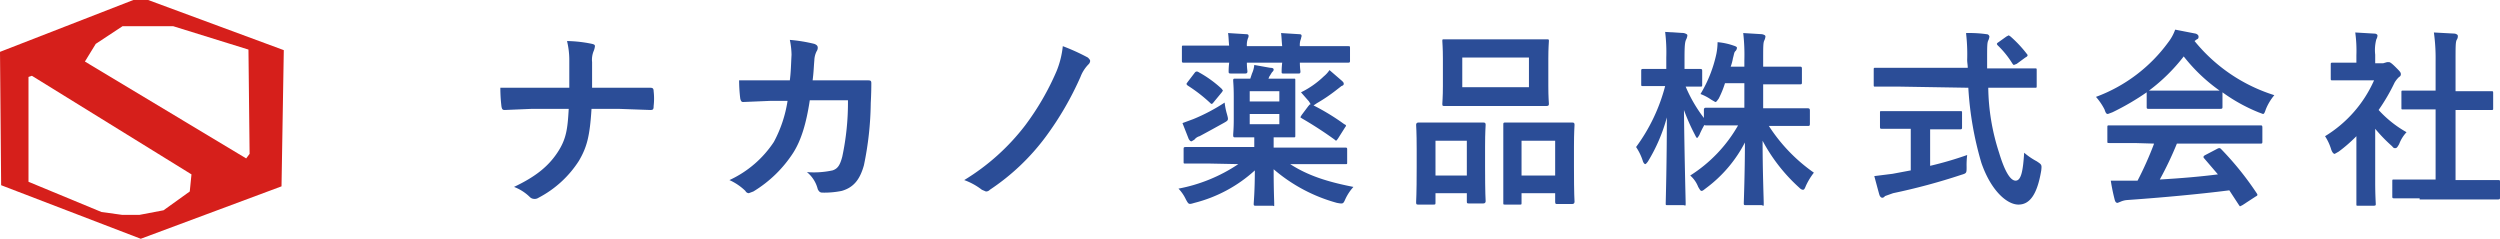
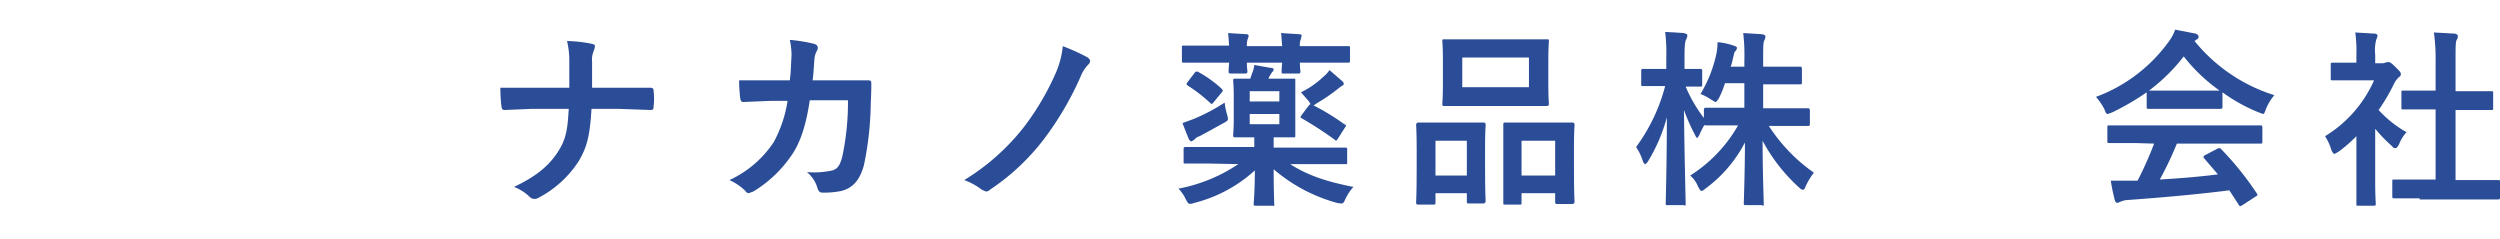
<svg xmlns="http://www.w3.org/2000/svg" width="438.7" height="41.9" viewBox="0 0 438.7 41.9">
  <title>hd_logo</title>
  <g id="ab5d27b6-5f7f-40e7-b2bc-4a5f4b845048" data-name="レイヤー 2">
    <g id="b81d67f9-d07c-4e4f-b94f-2d3e80c38533" data-name="レイヤー 1">
-       <path d="M26,0H23.4L0,9.1.2,32.5l24.5,9.4,24.7-9.2.4-23.9Zm7.3,33.6-4.6,3.3-4.2.8H21.4l-3.6-.5L5,31.9V13.5l.6-.2,28,17.3ZM43.8,27l-.6.8-28.3-17,1.9-3.1,4.7-3.1h8.9L43.6,8.7Z" style="fill:#d61f1b" />
      <path d="M108.3,15.4h5.8c.4,0,.6.1.6.6a11.3,11.3,0,0,1,0,2.6c0,.6-.1.7-.6.7l-5.6-.2h-4.7c-.3,4.8-.8,6.7-2.2,9.1a18.6,18.6,0,0,1-7.1,6.5,1.2,1.2,0,0,1-.8.2,1.1,1.1,0,0,1-.7-.3,8,8,0,0,0-2.8-1.8c3.8-1.8,6-3.6,7.6-6s1.8-4.2,2-7.7H93.4l-4.8.2c-.4,0-.5-.1-.6-.6a27.7,27.7,0,0,1-.2-3.3H99.9V10.5a14,14,0,0,0-.4-3.3,23.3,23.3,0,0,1,4.4.5c.4.1.5.2.5.4a3.1,3.1,0,0,1-.2.8,4,4,0,0,0-.3,2v4.5Z" style="fill:#2b4d97" />
      <path d="M138.6,14.1c.2-1.6.2-2.7.3-4.5a13.8,13.8,0,0,0-.3-2.6,27.4,27.4,0,0,1,4.3.7c.5.2.6.4.6.7a1.1,1.1,0,0,1-.2.6,3.8,3.8,0,0,0-.4,1.6c-.1,1.1-.1,1.9-.3,3.5h9.7c.5,0,.6.1.6.5s0,1.7-.1,3.5a56.1,56.1,0,0,1-1.2,10.9c-.7,2.5-1.8,3.9-3.9,4.5a15.2,15.2,0,0,1-3.4.3c-.4,0-.6-.2-.8-.6a5.6,5.6,0,0,0-1.9-3,15.3,15.3,0,0,0,4.5-.3c.9-.3,1.3-.9,1.7-2.4a45.6,45.6,0,0,0,1-9.9h-6.7c-.6,4-1.5,7-2.9,9.2a21.7,21.7,0,0,1-7,6.8l-.8.3a.7.7,0,0,1-.6-.4,9.8,9.8,0,0,0-2.8-1.9,18.7,18.7,0,0,0,7.8-6.7,22.3,22.3,0,0,0,2.4-7.2h-3l-4.8.2c-.3,0-.4-.2-.5-.6a27.3,27.3,0,0,1-.2-3.2h8.9Z" style="fill:#2b4d97" />
      <path d="M190.9,10.1c.2.2.4.4.4.6a.9.9,0,0,1-.3.6,6.4,6.4,0,0,0-1.4,2.2A54.8,54.8,0,0,1,183.5,24a39.1,39.1,0,0,1-9.8,9.3.9.9,0,0,1-.7.3l-.7-.3a11.4,11.4,0,0,0-3.1-1.7A38.9,38.9,0,0,0,179.9,22a46.3,46.3,0,0,0,5.5-9.5,15.8,15.8,0,0,0,1.1-4.4A36.2,36.2,0,0,1,190.9,10.1Z" style="fill:#2b4d97" />
      <path d="M212.3,28.7h-4.2c-.4,0-.4,0-.4-.3V26.2c0-.3,0-.4.4-.4h12V24.1h-3.3c-.3,0-.4,0-.4-.4s.1-1,.1-2.8V17c0-1.9-.1-2.6-.1-2.9s.1-.3.4-.3h2.6l.3-.9a4.6,4.6,0,0,0,.4-1.5l2.8.5q.6,0,.6.3c0,.2-.1.3-.3.5l-.5.8c0,.1-.1.2-.1.3H227c.3,0,.3,0,.3.3v9.6c0,.4,0,.4-.3.4h-3.5v1.8h12.6c.3,0,.3.1.3.4v2.2c0,.3,0,.3-.3.3h-9.7c3.1,2,6.5,3.1,11.1,4a8.5,8.5,0,0,0-1.4,2.1c-.4.9-.4.9-1.5.7a28.6,28.6,0,0,1-11.1-5.9c0,3.7.1,5.5.1,6.1s0,.3-.3.3h-2.9c-.3,0-.4,0-.4-.3s.2-2.3.2-5.9a24.7,24.7,0,0,1-10.6,5.7c-1,.3-1,.3-1.5-.6a7,7,0,0,0-1.3-1.9,28.2,28.2,0,0,0,10.5-4.3Zm3.4-20.6c-.1-.9-.1-1.7-.2-2.3l3.2.2c.3,0,.4.1.4.3a.8.8,0,0,1-.1.4,3.3,3.3,0,0,0-.2,1.4H225c-.1-.9-.1-1.6-.2-2.3L228,6c.3,0,.4.1.4.3s-.1.3-.1.5a2.7,2.7,0,0,0-.2,1.3h8.4c.4,0,.4,0,.4.4v2.1c0,.3,0,.4-.4.4h-8.4a11.9,11.9,0,0,0,.1,1.5c0,.4-.1.4-.4.4h-2.5c-.4,0-.4,0-.4-.4a13.6,13.6,0,0,1,.1-1.5h-6.2a11.9,11.9,0,0,0,.1,1.5c0,.3-.1.4-.4.4H216c-.4,0-.4-.1-.4-.4a12.4,12.4,0,0,1,.1-1.5h-8c-.3,0-.3-.1-.3-.4V8.4c0-.4,0-.4.3-.4h8ZM215.3,20c.3,1.1.3,1.1-.6,1.6s-2.7,1.5-4.2,2.3a1.7,1.7,0,0,0-.9.6l-.5.3c-.2,0-.3-.1-.5-.4l-1.1-2.8,1.9-.7a32.2,32.2,0,0,0,5.5-2.9A11.8,11.8,0,0,0,215.3,20Zm-5.6-7.3c.2-.2.4-.2.7,0a20.1,20.1,0,0,1,4,2.9l.2.3-.2.3L213,17.9c-.3.4-.4.4-.6.2a27,27,0,0,0-4-3.1c-.1-.1-.2-.2-.2-.3l.2-.3Zm9.6,3.3v1.8h5.2V16Zm5.2,4h-5.2v1.8h5.2Zm5.1-1.4c.2-.2.2-.3.4-.3l-.3-.5-1.4-1.6a15.7,15.7,0,0,0,4-2.8,5,5,0,0,0,1-1.1l2.2,1.9c.2.2.3.3.3.5s-.1.3-.4.4l-.9.7a28.8,28.8,0,0,1-3.4,2.3l-.6.4a39.2,39.2,0,0,1,5.4,3.3q.3.1.3.3l-.2.3-1.2,1.9c-.3.4-.3.5-.6.2a67.8,67.8,0,0,0-5.7-3.7l-.3-.2c0-.1.1-.2.2-.4Z" style="fill:#2b4d97" />
      <path d="M248.9,35.9c-.3,0-.4,0-.4-.4s.1-1.1.1-6.2V26.2c0-3.1-.1-4.1-.1-4.3s.1-.4.4-.4h11.4c.3,0,.4.1.4.4s-.1,1.2-.1,3.8v3.5c0,4.9.1,5.9.1,6.1s-.1.4-.4.4h-2.6c-.3,0-.3-.1-.3-.4V33.9h-5.5v1.6c0,.4,0,.4-.4.4Zm3-5.1h5.5V24.7h-5.5ZM267,6.9h4.4c.4,0,.4,0,.4.3s-.1,1.1-.1,3.1v4.8c0,2,.1,2.9.1,3.1s0,.4-.4.4h-18c-.3,0-.3-.1-.3-.4s.1-1.1.1-3.1V10.3c0-2-.1-2.8-.1-3.1s0-.3.3-.3H267Zm-10.4,8.4h11.7V10.1H256.6Zm7.5,20.6c-.3,0-.3,0-.3-.3V21.9c0-.3,0-.4.3-.4h11.8c.3,0,.4.1.4.4s-.1,1.2-.1,3.8v3.6c0,5,.1,5.9.1,6.1s-.1.4-.4.4h-2.6c-.3,0-.4,0-.4-.4V33.9H267v1.7c0,.3,0,.3-.3.3Zm2.9-5.1h5.9V24.7H267Z" style="fill:#2b4d97" />
      <path d="M302.7,14.6a16.9,16.9,0,0,1-1.1,2.7c-.3.4-.4.6-.6.6l-.7-.4a8.5,8.5,0,0,0-1.9-1,22.9,22.9,0,0,0,2.8-7.1,11.2,11.2,0,0,0,.2-2,11.5,11.5,0,0,1,2.8.6c.3.1.6.2.6.4a.9.9,0,0,1-.3.6c-.2.2-.2.5-.4,1.2a8.3,8.3,0,0,1-.4,1.5h2.4V10.6a33.3,33.3,0,0,0-.2-4.8l3.3.2c.4.1.6.2.6.4a1.9,1.9,0,0,1-.2.7c-.2.4-.2,1.1-.2,3.4v1.2h6.4c.3,0,.4,0,.4.4v2.4c0,.3-.1.3-.4.3h-6.4V19h7.8c.3,0,.4.1.4.4v2.3c0,.4-.1.4-.4.4h-6.8a29.5,29.5,0,0,0,7.9,8.2,11.6,11.6,0,0,0-1.4,2.3c-.2.5-.3.7-.5.7s-.4-.1-.7-.4a30.2,30.2,0,0,1-6.4-8.2c0,5.3.2,10.3.2,11s-.1.3-.4.3h-2.7c-.3,0-.4,0-.4-.3s.2-5.6.2-10.7a23.3,23.3,0,0,1-6.8,8c-.4.3-.6.5-.8.5s-.3-.2-.6-.7a5.1,5.1,0,0,0-1.4-2A25.1,25.1,0,0,0,305,22h-5.6c-.2,0-.3,0-.3-.1a15,15,0,0,0-.9,1.8c-.2.3-.3.5-.4.5s-.2-.2-.4-.6a34.6,34.6,0,0,1-1.9-4.3c.1,8.8.3,15.8.3,16.4s-.1.3-.4.3h-2.7c-.4,0-.4,0-.4-.3s.2-7.3.2-15.1a29.4,29.4,0,0,1-3.3,7.7c-.2.3-.4.5-.5.5s-.3-.2-.4-.5a9.7,9.7,0,0,0-1.2-2.5,31.3,31.3,0,0,0,5.1-10.7h-3.9c-.3,0-.3,0-.3-.4V12.5c0-.3,0-.4.3-.4h4.1v-2a29.6,29.6,0,0,0-.2-4.5l3.3.2c.3.1.6.2.6.4a1.9,1.9,0,0,1-.2.7c-.2.4-.3.9-.3,3.2v2h2.7c.4,0,.4.1.4.4v2.3c0,.4,0,.4-.4.4h-2.5a24.8,24.8,0,0,0,3.2,5.5V19.3c0-.3.1-.4.4-.4h6.7V14.6Z" style="fill:#2b4d97" />
-       <path d="M333.4,15.2h-4.3c-.3,0-.3,0-.3-.4V12.3c0-.4,0-.4.3-.4h16.2c0-.5-.1-.9-.1-1.4a31.8,31.8,0,0,0-.2-4.7,21.7,21.7,0,0,1,3.6.2.5.5,0,0,1,.5.4,1.9,1.9,0,0,1-.2.7c-.2.4-.2,1.1-.2,3.3V12h8.4c.3,0,.3,0,.3.4v2.6c0,.4,0,.4-.3.4h-8.2a38.2,38.2,0,0,0,1.9,11.4c.9,3,1.9,4.9,2.9,4.9s1.3-1.8,1.5-4.9a12.1,12.1,0,0,0,2.2,1.5c.9.6.9.6.8,1.6-.7,4.2-2,6-4,6s-4.8-2.4-6.5-7.3a58.1,58.1,0,0,1-2.3-13.2Zm5.3,7.4v6.5a61.7,61.7,0,0,0,6.5-1.9,14.8,14.8,0,0,0-.1,2.1c0,1.1,0,1.1-1,1.4a109.1,109.1,0,0,1-11.9,3.2l-1.4.5c-.2.2-.3.3-.5.3s-.4-.2-.5-.5-.6-2.2-.9-3.3l3.2-.4,3.2-.6V22.6h-5.1c-.3,0-.3-.1-.3-.4V19.8c0-.3,0-.3.3-.3h13.7c.4,0,.4,0,.4.3v2.5c0,.3,0,.4-.4.4h-5.2ZM352.1,6.4l.4-.2.3.2a21.3,21.3,0,0,1,2.9,3.1q.3.3-.3.6l-1.5,1.1-.5.2q-.1,0-.3-.3A16.1,16.1,0,0,0,350.6,8c-.3-.3-.2-.4.1-.6Z" style="fill:#2b4d97" />
      <path d="M376.7,16.2a44.8,44.8,0,0,1-6,3.5l-.8.3c-.3,0-.4-.2-.6-.8a10.7,10.7,0,0,0-1.5-2.2,27.5,27.5,0,0,0,12.7-9.6,8,8,0,0,0,1.2-2.2l3.6.7c.3.1.5.3.5.5s0,.4-.3.5l-.4.3a29.3,29.3,0,0,0,14,9.5,9.2,9.2,0,0,0-1.5,2.5c-.2.6-.3.8-.5.8l-.8-.3a29.8,29.8,0,0,1-6.3-3.5v2.5c0,.3,0,.4-.4.4H377c-.3,0-.3-.1-.3-.4Zm-2.1,8.9h-4.4c-.4,0-.4,0-.4-.3V22.4c0-.4,0-.4.4-.4h26.4c.3,0,.4,0,.4.4v2.5c0,.3-.1.3-.4.3H382a60,60,0,0,1-3,6.3c3.5-.2,7.1-.5,10.2-.9l-2.4-2.8c-.2-.2-.2-.4.2-.6l2.1-1.1c.4-.2.5-.1.7.1a53.5,53.5,0,0,1,6.2,7.7c.2.3.2.4-.2.6l-2.3,1.5-.4.2c-.1,0-.1-.1-.2-.2l-1.7-2.6c-5.5.7-12.2,1.3-17.9,1.7a3.5,3.5,0,0,0-1.2.3l-.5.2c-.3,0-.4-.2-.5-.5a34,34,0,0,1-.7-3.4h4.7a59.5,59.5,0,0,0,2.9-6.5Zm11.3-9.2h3.6a29.9,29.9,0,0,1-6.3-6,31.5,31.5,0,0,1-6.1,6h8.8Z" style="fill:#2b4d97" />
      <path d="M413.5,23.9a26.1,26.1,0,0,1-3.1,2.7l-.7.4c-.2,0-.4-.2-.6-.7a9,9,0,0,0-1.1-2.4,21.8,21.8,0,0,0,8.6-9.8h-7.2c-.4,0-.4,0-.4-.4V11.4c0-.4,0-.4.4-.4h4.1V9.7a23.6,23.6,0,0,0-.2-4l3.4.2c.3,0,.5.2.5.3a1.4,1.4,0,0,1-.2.7,7.3,7.3,0,0,0-.2,2.7v1.5h1.4l.7-.2h.3c.2,0,.5.2,1.2.9s.9.9.9,1.2a.5.5,0,0,1-.3.5,4.4,4.4,0,0,0-.8,1,33.3,33.3,0,0,1-2.8,4.8,19.6,19.6,0,0,0,4.9,3.9,6.2,6.2,0,0,0-1.3,2.1c-.3.5-.4.7-.7.7s-.3-.1-.6-.4a27.2,27.2,0,0,1-2.9-3v9.3c0,2.4.1,3.7.1,3.9s0,.3-.4.3h-2.7c-.3,0-.3,0-.3-.3V23.9Zm11.1,10.9h-4.5c-.3,0-.3-.1-.3-.4V31.9c0-.4,0-.4.3-.4h7.3V19.2h-5.7c-.3,0-.3,0-.3-.3V16.3c0-.4,0-.4.3-.4h5.7V10.7a33.4,33.4,0,0,0-.3-5l3.7.2c.3.1.5.2.5.4a1.1,1.1,0,0,1-.2.7c-.2.4-.2,1.2-.2,3.6V16h6.2c.4,0,.4,0,.4.4v2.6c0,.3,0,.3-.4.3h-6.2V31.6h7.4c.4,0,.4,0,.4.4v2.6c0,.3,0,.4-.4.4H424.6Z" style="fill:#2b4d97" />
    </g>
  </g>
</svg>